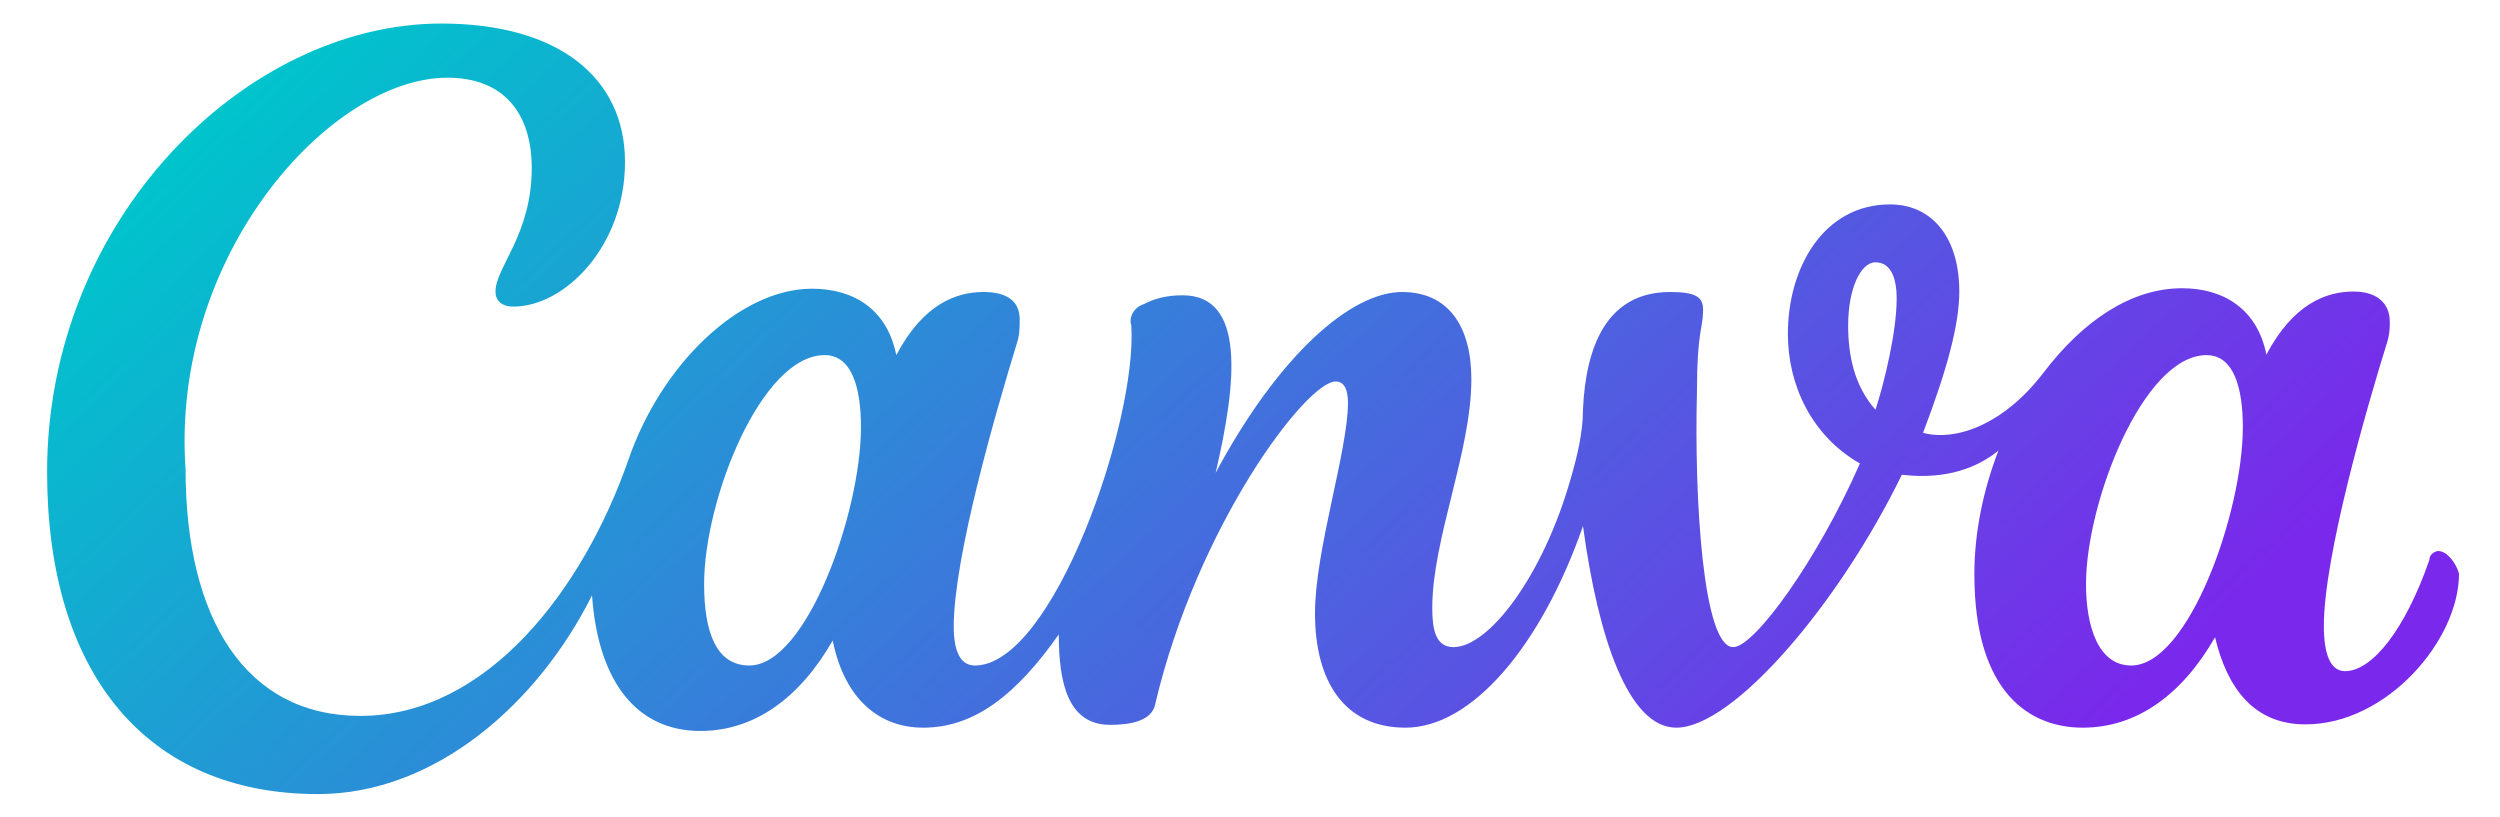
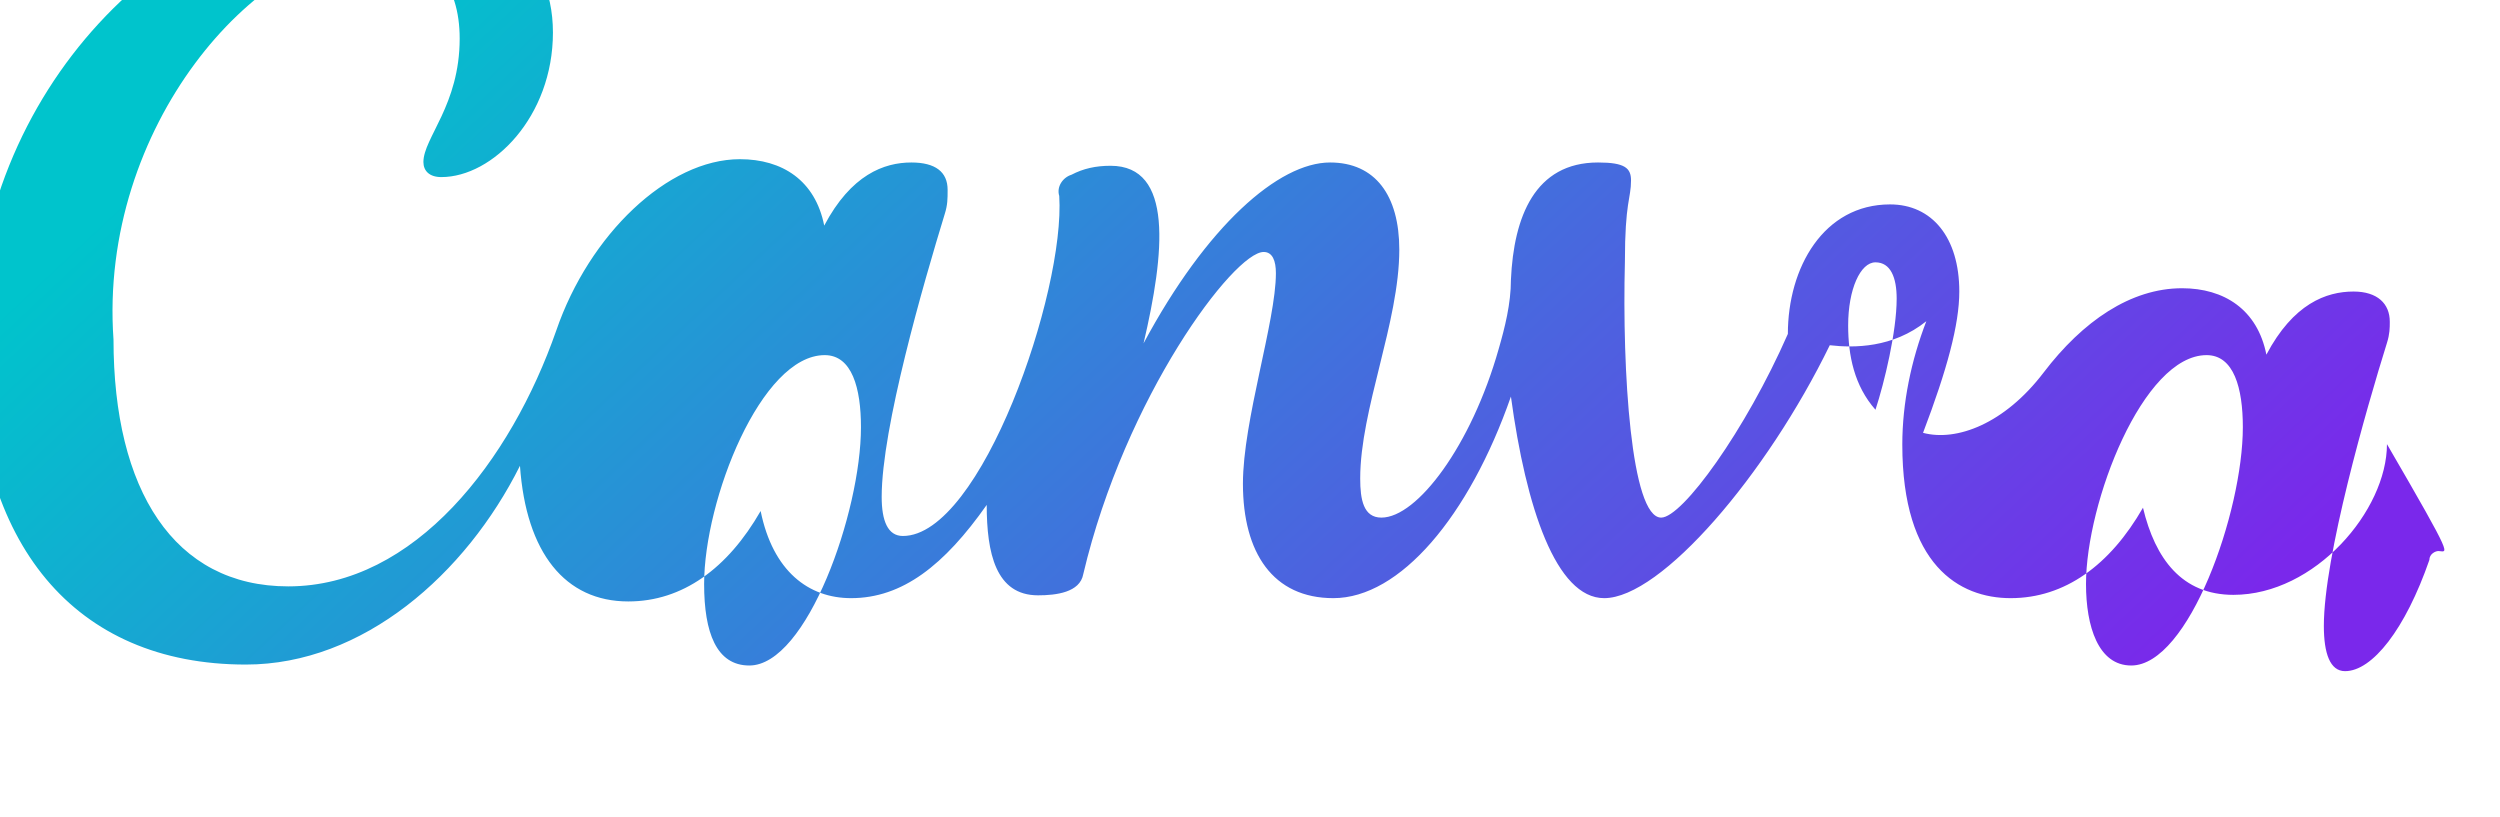
<svg xmlns="http://www.w3.org/2000/svg" version="1.1" id="Layer_1" x="0px" y="0px" viewBox="0 0 530.8 173.4" style="enable-background:new 0 0 530.8 173.4;" xml:space="preserve">
  <style type="text/css">
	.st0{fill:url(#SVGID_1_);}
</style>
  <linearGradient id="SVGID_1_" gradientUnits="userSpaceOnUse" x1="120.785" y1="-46.819" x2="399.139" y2="249.746">
    <stop offset="0" style="stop-color:#00C4CC" />
    <stop offset="0.912" style="stop-color:#7A28EB" />
    <stop offset="1" style="stop-color:#7A28EB" />
  </linearGradient>
-   <path class="st0" d="M517.7,117c-0.6,0-1.9,0.6-1.9,1.9c-5.1,14.7-12.1,23.6-17.9,23.6c-3.2,0-4.5-3.8-4.5-9.6  c0-14.7,9-46,13.4-60.1c0.6-1.9,0.6-3.2,0.6-4.5c0-3.8-2.6-6.4-7.7-6.4c-5.8,0-12.8,2.6-18.5,13.4c-1.9-9.6-9-14.1-17.9-14.1  c-10.9,0-21.1,7-29.4,17.9c-8.3,10.9-18.5,14.7-25.6,12.8c5.1-13.4,7.7-23,7.7-30c0-11.5-5.8-18.5-14.7-18.5  c-14.1,0-21.7,13.4-21.7,27.5c0,10.9,5.1,21.7,15.3,27.5c-9,20.5-22.4,39-26.9,39c-6.4,0-8.3-31.3-7.7-54.3  c0-12.8,1.3-13.4,1.3-17.3c0-2.6-1.3-3.8-7-3.8c-13.4,0-17.9,11.5-18.5,24.9c0,5.1-1.3,10.2-2.6,14.7c-5.8,20.5-17.3,35.8-24.9,35.8  c-3.8,0-4.5-3.8-4.5-8.3c0-14.7,8.3-33.2,8.3-48.6c0-11.5-5.1-18.5-14.7-18.5c-10.9,0-26.2,13.4-39.6,38.4c4.5-19.2,6.4-37.7-7-37.7  c-3.2,0-5.8,0.6-8.3,1.9c-1.9,0.6-3.2,2.6-2.6,4.5c1.3,20.4-16.6,72.2-33.2,72.2c-3.2,0-4.5-3.2-4.5-8.3c0-14.7,8.9-45.4,13.4-60.1  c0.6-1.9,0.6-3.2,0.6-5.1c0-3.8-2.6-5.8-7.7-5.8c-5.8,0-12.8,2.6-18.5,13.4c-1.9-9.6-8.9-14.1-17.9-14.1c-15.3,0-32,16-39,36.4  c-9.6,27.5-30,54.3-56.9,54.3c-24.3,0-37.1-20.5-37.1-52.4c-3.2-45.4,30.7-83.1,55.6-83.1c12.1,0,17.9,7.7,17.9,19.2  c0,14.1-7.7,21.1-7.7,26.2c0,1.9,1.3,3.2,3.8,3.2c10.9,0,23.7-12.8,23.7-30.7s-14.1-29.4-39-29.4c-41.5,0-83.7,41.5-83.7,95.2  c0,42.8,21.1,68.4,57.5,68.4c24.9,0,46.7-19.2,58.2-42.2c1.3,18.5,9.6,28.8,23,28.8c11.5,0,21.1-7,28.1-19.2  c2.6,12.8,10.2,18.5,19.2,18.5c10.9,0,19.8-7,28.8-19.8c0,10.2,1.9,19.2,10.9,19.2c3.8,0,8.9-0.6,9.6-4.5  c8.9-37.7,32-68.4,38.3-68.4c1.9,0,2.6,1.9,2.6,4.5c0,10.2-7,31.3-7,44.7c0,14.7,6.4,24.3,19.2,24.3c14.1,0,28.8-17.3,37.7-42.8  c3.2,23.6,9.6,42.8,19.8,42.8c12.1,0,34.5-26.2,47.9-53.7c5.1,0.6,13.4,0.6,20.5-5.1c-3.2,8.3-5.1,17.3-5.1,26.2  c0,25.6,12.1,32.6,23,32.6c11.5,0,21.1-7,28.1-19.2c2.6,10.9,8.3,18.5,19.2,18.5c17.3,0,32.6-17.9,32.6-32  C521.5,119.6,519.6,117,517.7,117z M159.1,141.3c-7,0-9.6-7-9.6-17.3c0-17.9,12.1-48.6,25.6-48.6c5.8,0,7.7,7,7.7,15.3  C182.8,108.7,171.3,141.3,159.1,141.3z M398.2,87c-4.5-5.1-5.8-11.5-5.8-17.9c0-7.7,2.6-13.4,5.8-13.4c3.2,0,4.5,3.2,4.5,7.7  C402.7,70.4,400.1,81.2,398.2,87z M452.5,141.3c-7,0-9.6-8.3-9.6-17.3c0-17.3,12.1-48.6,25.6-48.6c5.8,0,7.7,7,7.7,15.3  C476.2,108.7,464.7,141.3,452.5,141.3z" />
+   <path class="st0" d="M517.7,117c-0.6,0-1.9,0.6-1.9,1.9c-5.1,14.7-12.1,23.6-17.9,23.6c-3.2,0-4.5-3.8-4.5-9.6  c0-14.7,9-46,13.4-60.1c0.6-1.9,0.6-3.2,0.6-4.5c0-3.8-2.6-6.4-7.7-6.4c-5.8,0-12.8,2.6-18.5,13.4c-1.9-9.6-9-14.1-17.9-14.1  c-10.9,0-21.1,7-29.4,17.9c-8.3,10.9-18.5,14.7-25.6,12.8c5.1-13.4,7.7-23,7.7-30c0-11.5-5.8-18.5-14.7-18.5  c-14.1,0-21.7,13.4-21.7,27.5c-9,20.5-22.4,39-26.9,39c-6.4,0-8.3-31.3-7.7-54.3  c0-12.8,1.3-13.4,1.3-17.3c0-2.6-1.3-3.8-7-3.8c-13.4,0-17.9,11.5-18.5,24.9c0,5.1-1.3,10.2-2.6,14.7c-5.8,20.5-17.3,35.8-24.9,35.8  c-3.8,0-4.5-3.8-4.5-8.3c0-14.7,8.3-33.2,8.3-48.6c0-11.5-5.1-18.5-14.7-18.5c-10.9,0-26.2,13.4-39.6,38.4c4.5-19.2,6.4-37.7-7-37.7  c-3.2,0-5.8,0.6-8.3,1.9c-1.9,0.6-3.2,2.6-2.6,4.5c1.3,20.4-16.6,72.2-33.2,72.2c-3.2,0-4.5-3.2-4.5-8.3c0-14.7,8.9-45.4,13.4-60.1  c0.6-1.9,0.6-3.2,0.6-5.1c0-3.8-2.6-5.8-7.7-5.8c-5.8,0-12.8,2.6-18.5,13.4c-1.9-9.6-8.9-14.1-17.9-14.1c-15.3,0-32,16-39,36.4  c-9.6,27.5-30,54.3-56.9,54.3c-24.3,0-37.1-20.5-37.1-52.4c-3.2-45.4,30.7-83.1,55.6-83.1c12.1,0,17.9,7.7,17.9,19.2  c0,14.1-7.7,21.1-7.7,26.2c0,1.9,1.3,3.2,3.8,3.2c10.9,0,23.7-12.8,23.7-30.7s-14.1-29.4-39-29.4c-41.5,0-83.7,41.5-83.7,95.2  c0,42.8,21.1,68.4,57.5,68.4c24.9,0,46.7-19.2,58.2-42.2c1.3,18.5,9.6,28.8,23,28.8c11.5,0,21.1-7,28.1-19.2  c2.6,12.8,10.2,18.5,19.2,18.5c10.9,0,19.8-7,28.8-19.8c0,10.2,1.9,19.2,10.9,19.2c3.8,0,8.9-0.6,9.6-4.5  c8.9-37.7,32-68.4,38.3-68.4c1.9,0,2.6,1.9,2.6,4.5c0,10.2-7,31.3-7,44.7c0,14.7,6.4,24.3,19.2,24.3c14.1,0,28.8-17.3,37.7-42.8  c3.2,23.6,9.6,42.8,19.8,42.8c12.1,0,34.5-26.2,47.9-53.7c5.1,0.6,13.4,0.6,20.5-5.1c-3.2,8.3-5.1,17.3-5.1,26.2  c0,25.6,12.1,32.6,23,32.6c11.5,0,21.1-7,28.1-19.2c2.6,10.9,8.3,18.5,19.2,18.5c17.3,0,32.6-17.9,32.6-32  C521.5,119.6,519.6,117,517.7,117z M159.1,141.3c-7,0-9.6-7-9.6-17.3c0-17.9,12.1-48.6,25.6-48.6c5.8,0,7.7,7,7.7,15.3  C182.8,108.7,171.3,141.3,159.1,141.3z M398.2,87c-4.5-5.1-5.8-11.5-5.8-17.9c0-7.7,2.6-13.4,5.8-13.4c3.2,0,4.5,3.2,4.5,7.7  C402.7,70.4,400.1,81.2,398.2,87z M452.5,141.3c-7,0-9.6-8.3-9.6-17.3c0-17.3,12.1-48.6,25.6-48.6c5.8,0,7.7,7,7.7,15.3  C476.2,108.7,464.7,141.3,452.5,141.3z" />
</svg>